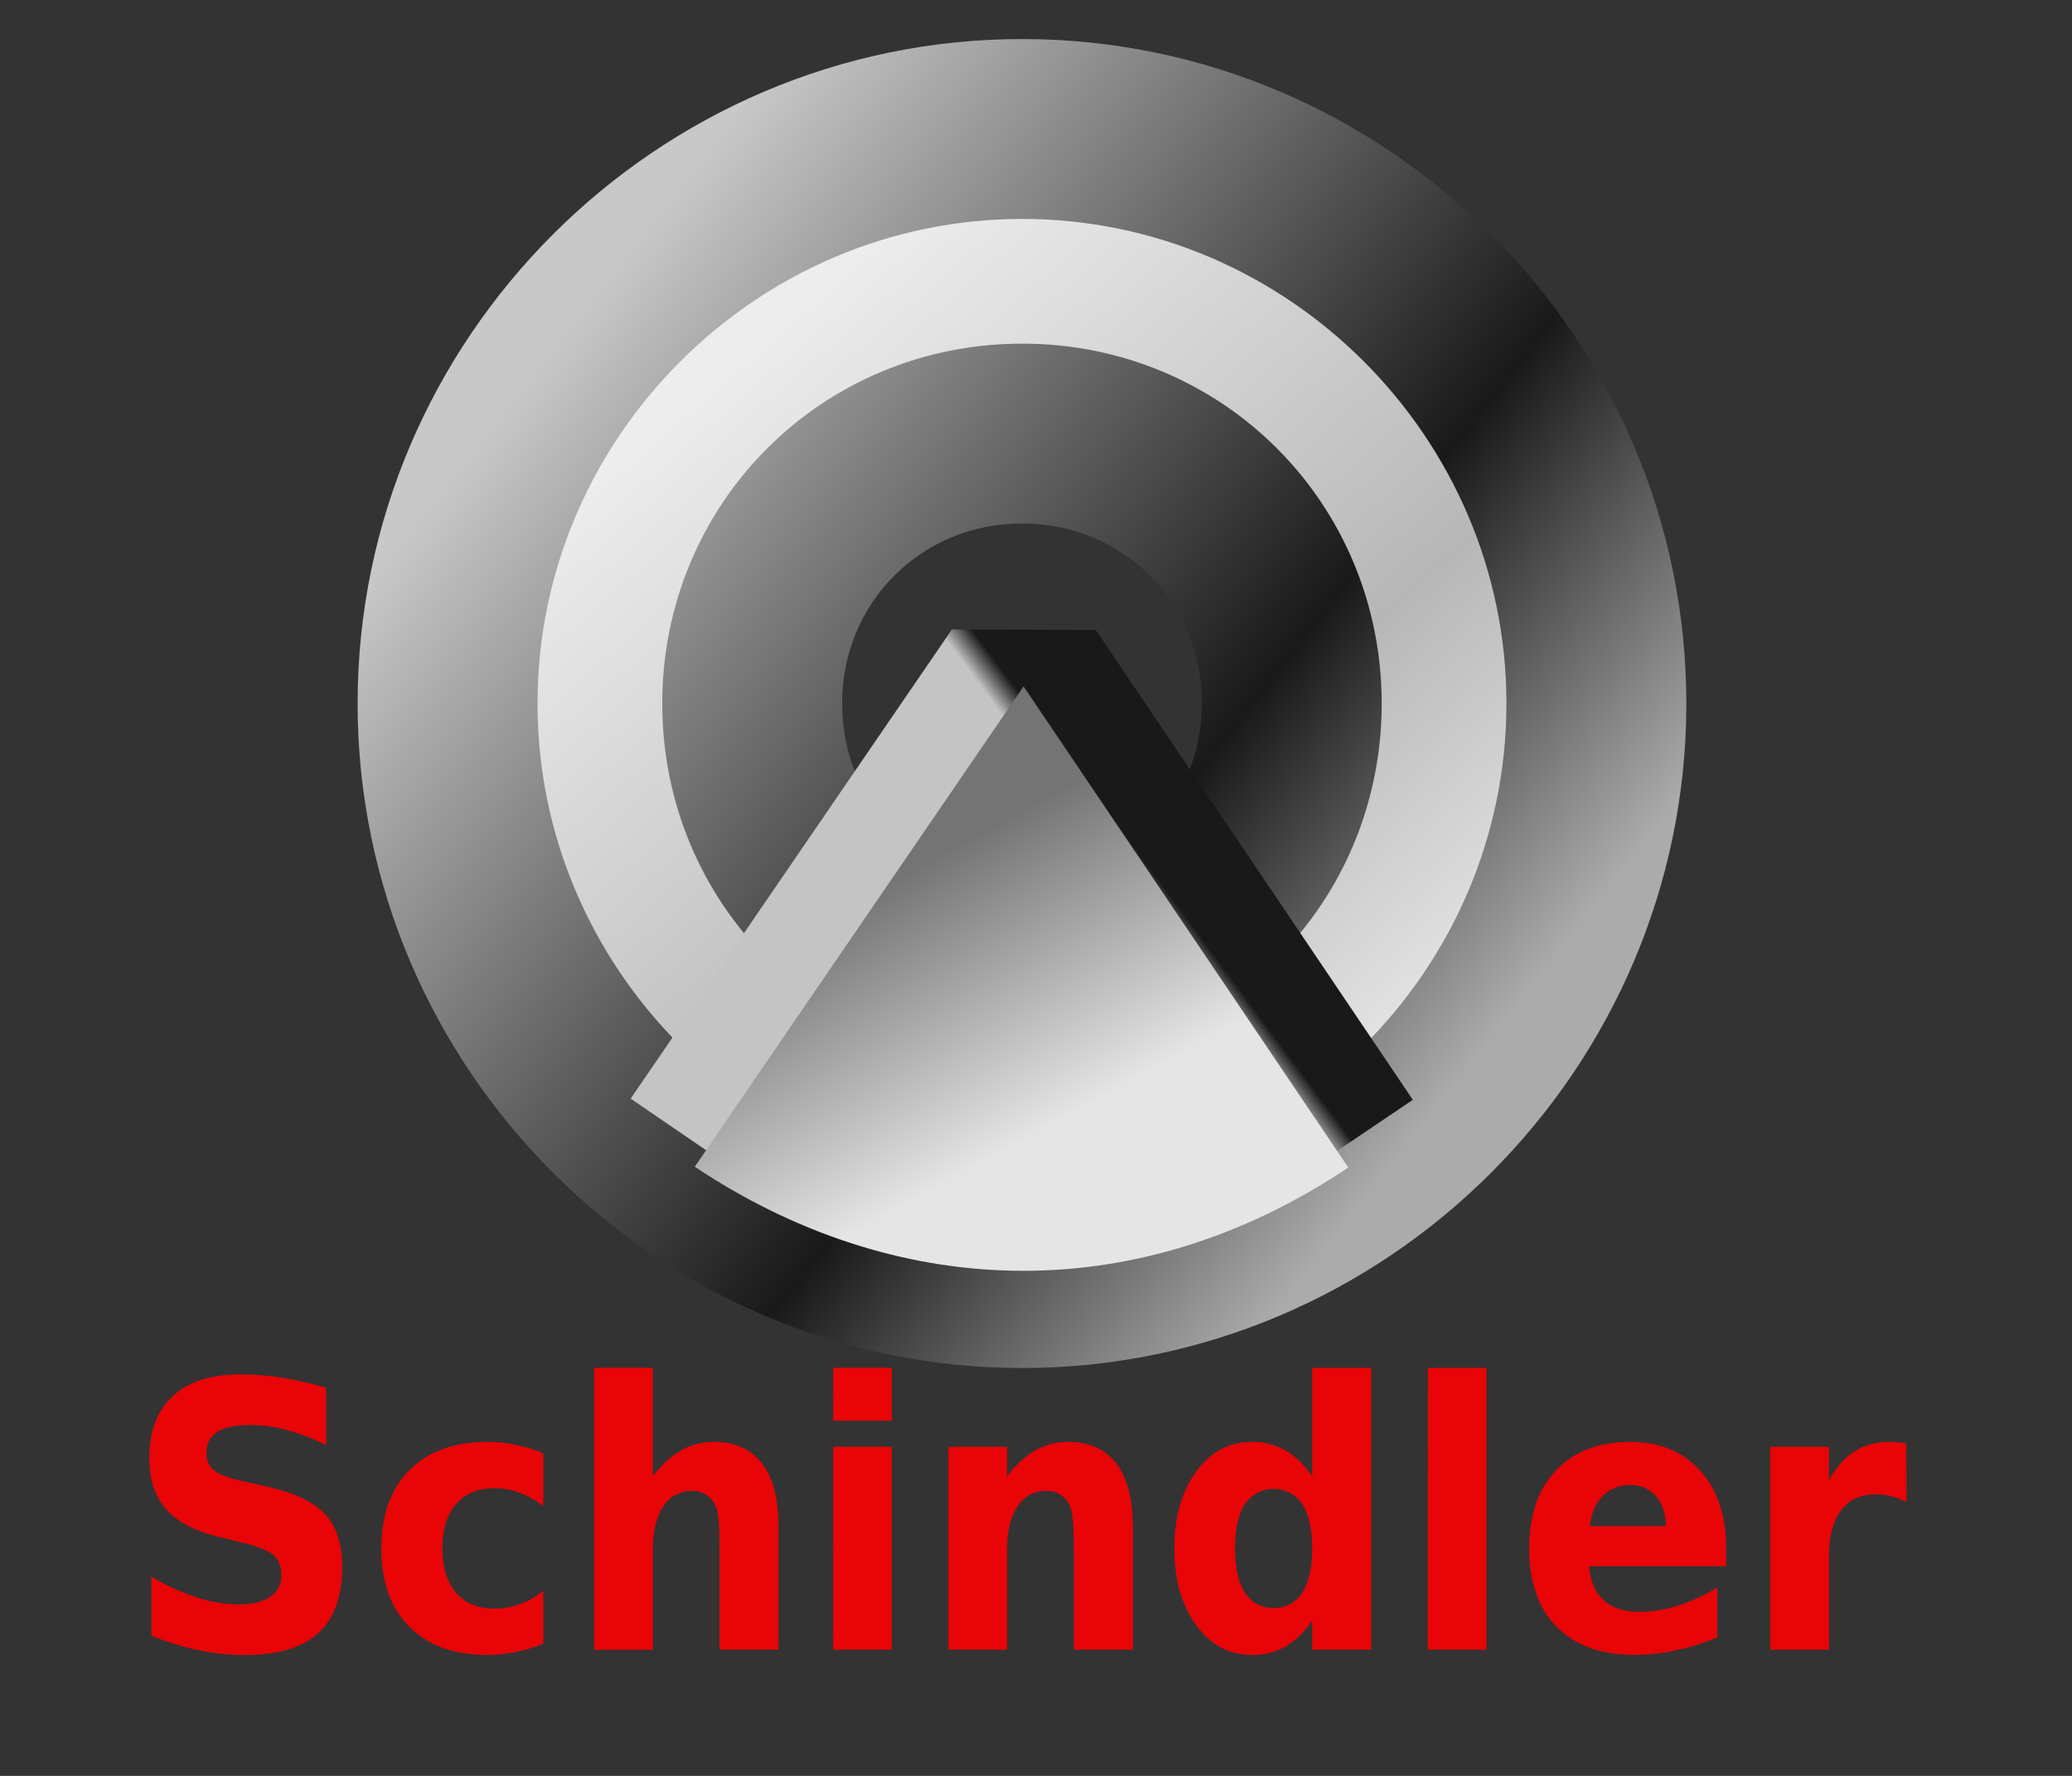
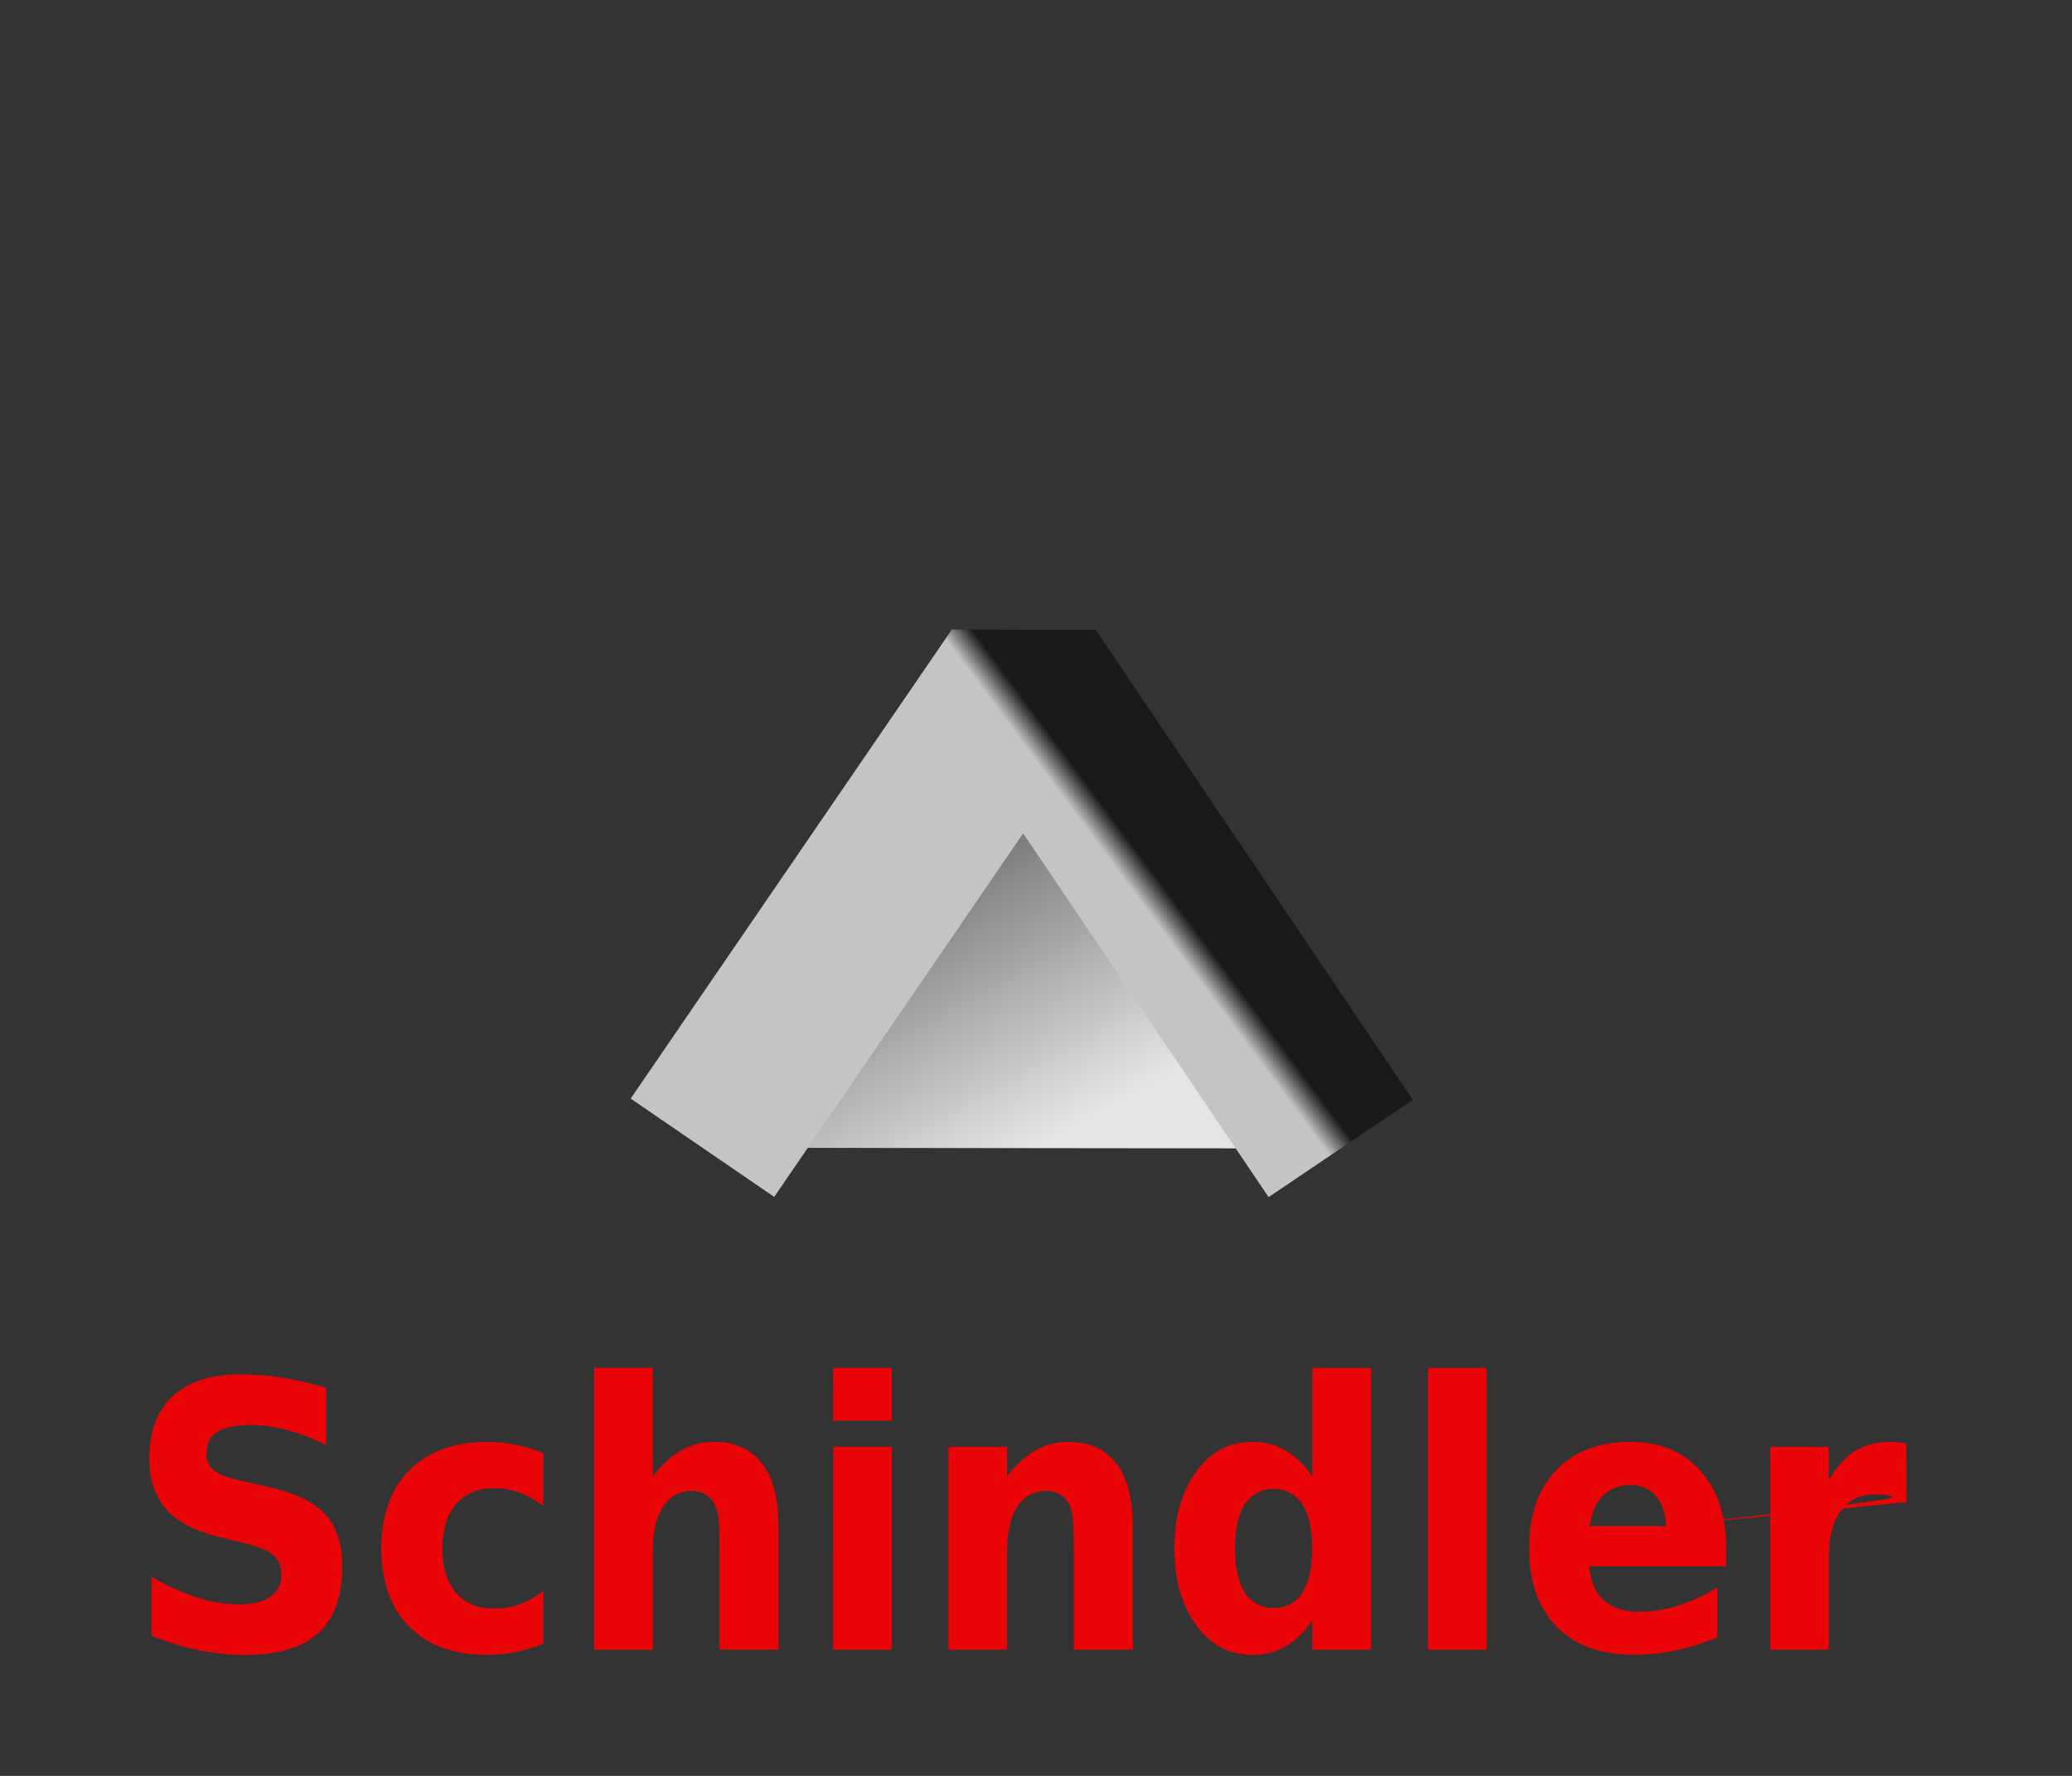
<svg xmlns="http://www.w3.org/2000/svg" width="63" height="54" viewBox="0 0 63 54" fill="none">
  <rect x="0" y="0" width="63" height="54" fill="#333333" stroke="none" />
-   <path d="M9.917 42.198V43.942C9.535 43.75 9.134 43.596 8.722 43.484C8.364 43.385 7.994 43.334 7.622 43.33C7.164 43.33 6.826 43.4 6.607 43.539C6.388 43.678 6.279 43.895 6.278 44.189C6.268 44.386 6.35 44.577 6.5 44.704C6.647 44.827 6.915 44.933 7.304 45.021L8.12 45.203C8.947 45.386 9.535 45.665 9.883 46.039C10.23 46.414 10.405 46.946 10.405 47.636C10.405 48.544 10.162 49.219 9.676 49.661C9.19 50.102 8.447 50.324 7.448 50.325C6.971 50.325 6.496 50.274 6.029 50.176C5.541 50.074 5.064 49.925 4.603 49.735V47.942C5.037 48.203 5.498 48.414 5.979 48.572C6.393 48.71 6.825 48.781 7.261 48.785C7.678 48.785 7.999 48.708 8.221 48.553C8.44 48.406 8.567 48.156 8.555 47.892C8.555 47.636 8.48 47.438 8.328 47.298C8.177 47.159 7.876 47.033 7.425 46.923L6.685 46.742C5.942 46.565 5.398 46.284 5.055 45.898C4.712 45.513 4.54 44.993 4.54 44.34C4.54 43.522 4.778 42.892 5.253 42.451C5.729 42.01 6.416 41.79 7.314 41.79C7.736 41.791 8.157 41.826 8.573 41.892C9.026 41.965 9.473 42.067 9.912 42.198H9.917ZM16.518 44.186V45.794C16.297 45.623 16.051 45.485 15.789 45.386C15.545 45.298 15.288 45.253 15.029 45.254C14.531 45.254 14.144 45.415 13.867 45.736C13.589 46.057 13.45 46.506 13.451 47.083C13.451 47.66 13.59 48.108 13.867 48.431C14.143 48.753 14.531 48.913 15.029 48.912C15.575 48.916 16.104 48.723 16.518 48.367V49.981C16.243 50.093 15.959 50.178 15.669 50.237C15.384 50.294 15.095 50.322 14.805 50.322C13.801 50.322 13.015 50.037 12.446 49.466C11.877 48.894 11.593 48.102 11.594 47.088C11.594 46.07 11.878 45.276 12.446 44.706C13.013 44.135 13.799 43.848 14.805 43.844C15.095 43.844 15.384 43.873 15.669 43.93C15.959 43.989 16.243 44.075 16.518 44.186ZM23.67 46.405V50.161H21.878V47.298C21.878 46.758 21.867 46.388 21.846 46.188C21.837 46.034 21.799 45.883 21.734 45.742C21.6 45.486 21.331 45.328 21.042 45.335C20.686 45.326 20.353 45.507 20.166 45.81C19.955 46.127 19.849 46.567 19.849 47.129V50.164H18.066V41.592H19.848V44.897C20.075 44.577 20.367 44.306 20.704 44.104C21.009 43.931 21.354 43.841 21.704 43.844C22.348 43.844 22.837 44.063 23.17 44.5C23.504 44.936 23.67 45.572 23.67 46.406V46.405ZM25.335 43.992H27.117V50.161H25.333L25.335 43.992ZM25.335 41.592H27.117V43.2H25.333L25.335 41.592ZM34.444 46.405V50.161H32.651V47.287C32.651 46.754 32.639 46.387 32.618 46.185C32.609 46.031 32.571 45.879 32.506 45.739C32.372 45.482 32.104 45.325 31.814 45.332C31.459 45.323 31.125 45.504 30.938 45.807C30.726 46.124 30.621 46.564 30.621 47.126V50.161H28.838V43.993H30.62V44.897C30.848 44.577 31.139 44.306 31.476 44.104C31.781 43.931 32.126 43.842 32.476 43.844C33.12 43.844 33.609 44.063 33.942 44.5C34.276 44.936 34.443 45.572 34.442 46.406H34.444V46.405ZM39.9 44.899V41.594H41.692V50.161H39.898V49.269C39.692 49.594 39.415 49.867 39.087 50.068C38.773 50.242 38.419 50.329 38.061 50.322C37.374 50.322 36.81 50.02 36.368 49.415C35.927 48.81 35.706 48.033 35.706 47.083C35.706 46.132 35.927 45.355 36.368 44.751C36.81 44.147 37.374 43.845 38.061 43.844C38.419 43.837 38.772 43.926 39.084 44.101C39.412 44.301 39.69 44.572 39.898 44.894L39.9 44.899ZM38.724 48.893C39.077 48.907 39.41 48.73 39.596 48.43C39.797 48.121 39.897 47.672 39.897 47.083C39.897 46.493 39.797 46.044 39.596 45.735C39.271 45.253 38.617 45.127 38.136 45.451C38.025 45.527 37.928 45.623 37.853 45.735C37.652 46.044 37.552 46.492 37.551 47.083C37.551 47.673 37.651 48.121 37.853 48.43C38.038 48.73 38.372 48.908 38.724 48.893ZM43.414 41.594H45.196V50.161H43.412L43.414 41.594ZM52.483 47.063V47.625H48.315C48.358 48.087 48.51 48.434 48.768 48.665C49.027 48.897 49.388 49.012 49.853 49.012C50.245 49.01 50.633 48.947 51.006 48.828C51.43 48.691 51.837 48.503 52.217 48.269V49.788C51.808 49.959 51.384 50.093 50.949 50.184C50.534 50.274 50.11 50.32 49.685 50.32C48.676 50.32 47.892 50.036 47.333 49.469C46.774 48.901 46.495 48.106 46.495 47.082C46.495 46.058 46.769 45.283 47.318 44.704C47.867 44.126 48.624 43.839 49.589 43.844C50.466 43.844 51.167 44.135 51.693 44.716C52.218 45.297 52.483 46.078 52.485 47.057L52.483 47.063ZM50.651 46.407C50.651 46.032 50.552 45.73 50.355 45.501C50.163 45.274 49.879 45.147 49.581 45.157C49.268 45.144 48.964 45.26 48.74 45.479C48.524 45.694 48.389 46.004 48.336 46.407H50.651ZM57.969 45.675C57.821 45.597 57.664 45.537 57.503 45.496C57.351 45.457 57.194 45.438 57.038 45.438C56.58 45.438 56.227 45.6 55.98 45.925C55.734 46.25 55.61 46.715 55.609 47.321V50.163H53.825V43.993H55.608V45.007C55.837 44.603 56.102 44.308 56.4 44.122C56.721 43.931 57.09 43.835 57.464 43.844C57.524 43.844 57.588 43.844 57.658 43.853C57.728 43.862 57.829 43.87 57.962 43.889L57.969 45.675Z" fill="#E80407" />
-   <path d="M31.079 3.922C21.489 3.922 13.608 11.801 13.608 21.392C13.608 30.984 21.488 38.863 31.079 38.863C40.67 38.863 48.539 30.985 48.539 21.392C48.539 11.8 40.67 3.922 31.079 3.922ZM31.079 13.184C35.659 13.184 39.276 16.812 39.276 21.392C39.276 25.973 35.659 29.602 31.079 29.602C26.499 29.602 22.871 25.973 22.871 21.392C22.871 16.812 26.499 13.184 31.079 13.184Z" fill="url(#paint0_linear_217_2749)" stroke="url(#paint1_linear_217_2749)" stroke-width="5.47" stroke-linejoin="bevel" />
+   <path d="M9.917 42.198V43.942C9.535 43.75 9.134 43.596 8.722 43.484C8.364 43.385 7.994 43.334 7.622 43.33C7.164 43.33 6.826 43.4 6.607 43.539C6.388 43.678 6.279 43.895 6.278 44.189C6.268 44.386 6.35 44.577 6.5 44.704C6.647 44.827 6.915 44.933 7.304 45.021L8.12 45.203C8.947 45.386 9.535 45.665 9.883 46.039C10.23 46.414 10.405 46.946 10.405 47.636C10.405 48.544 10.162 49.219 9.676 49.661C9.19 50.102 8.447 50.324 7.448 50.325C6.971 50.325 6.496 50.274 6.029 50.176C5.541 50.074 5.064 49.925 4.603 49.735V47.942C5.037 48.203 5.498 48.414 5.979 48.572C6.393 48.71 6.825 48.781 7.261 48.785C7.678 48.785 7.999 48.708 8.221 48.553C8.44 48.406 8.567 48.156 8.555 47.892C8.555 47.636 8.48 47.438 8.328 47.298C8.177 47.159 7.876 47.033 7.425 46.923L6.685 46.742C5.942 46.565 5.398 46.284 5.055 45.898C4.712 45.513 4.54 44.993 4.54 44.34C4.54 43.522 4.778 42.892 5.253 42.451C5.729 42.01 6.416 41.79 7.314 41.79C7.736 41.791 8.157 41.826 8.573 41.892C9.026 41.965 9.473 42.067 9.912 42.198H9.917ZM16.518 44.186V45.794C16.297 45.623 16.051 45.485 15.789 45.386C15.545 45.298 15.288 45.253 15.029 45.254C14.531 45.254 14.144 45.415 13.867 45.736C13.589 46.057 13.45 46.506 13.451 47.083C13.451 47.66 13.59 48.108 13.867 48.431C14.143 48.753 14.531 48.913 15.029 48.912C15.575 48.916 16.104 48.723 16.518 48.367V49.981C16.243 50.093 15.959 50.178 15.669 50.237C15.384 50.294 15.095 50.322 14.805 50.322C13.801 50.322 13.015 50.037 12.446 49.466C11.877 48.894 11.593 48.102 11.594 47.088C11.594 46.07 11.878 45.276 12.446 44.706C13.013 44.135 13.799 43.848 14.805 43.844C15.095 43.844 15.384 43.873 15.669 43.93C15.959 43.989 16.243 44.075 16.518 44.186ZM23.67 46.405V50.161H21.878V47.298C21.878 46.758 21.867 46.388 21.846 46.188C21.837 46.034 21.799 45.883 21.734 45.742C21.6 45.486 21.331 45.328 21.042 45.335C20.686 45.326 20.353 45.507 20.166 45.81C19.955 46.127 19.849 46.567 19.849 47.129V50.164H18.066V41.592H19.848V44.897C20.075 44.577 20.367 44.306 20.704 44.104C21.009 43.931 21.354 43.841 21.704 43.844C22.348 43.844 22.837 44.063 23.17 44.5C23.504 44.936 23.67 45.572 23.67 46.406V46.405ZM25.335 43.992H27.117V50.161H25.333L25.335 43.992ZM25.335 41.592H27.117V43.2H25.333L25.335 41.592ZM34.444 46.405V50.161H32.651V47.287C32.651 46.754 32.639 46.387 32.618 46.185C32.609 46.031 32.571 45.879 32.506 45.739C32.372 45.482 32.104 45.325 31.814 45.332C31.459 45.323 31.125 45.504 30.938 45.807C30.726 46.124 30.621 46.564 30.621 47.126V50.161H28.838V43.993H30.62V44.897C30.848 44.577 31.139 44.306 31.476 44.104C31.781 43.931 32.126 43.842 32.476 43.844C33.12 43.844 33.609 44.063 33.942 44.5C34.276 44.936 34.443 45.572 34.442 46.406H34.444V46.405ZM39.9 44.899V41.594H41.692V50.161H39.898V49.269C39.692 49.594 39.415 49.867 39.087 50.068C38.773 50.242 38.419 50.329 38.061 50.322C37.374 50.322 36.81 50.02 36.368 49.415C35.927 48.81 35.706 48.033 35.706 47.083C35.706 46.132 35.927 45.355 36.368 44.751C36.81 44.147 37.374 43.845 38.061 43.844C38.419 43.837 38.772 43.926 39.084 44.101C39.412 44.301 39.69 44.572 39.898 44.894L39.9 44.899ZM38.724 48.893C39.077 48.907 39.41 48.73 39.596 48.43C39.797 48.121 39.897 47.672 39.897 47.083C39.897 46.493 39.797 46.044 39.596 45.735C39.271 45.253 38.617 45.127 38.136 45.451C38.025 45.527 37.928 45.623 37.853 45.735C37.652 46.044 37.552 46.492 37.551 47.083C37.551 47.673 37.651 48.121 37.853 48.43C38.038 48.73 38.372 48.908 38.724 48.893ZM43.414 41.594H45.196V50.161H43.412L43.414 41.594ZM52.483 47.063V47.625H48.315C48.358 48.087 48.51 48.434 48.768 48.665C49.027 48.897 49.388 49.012 49.853 49.012C50.245 49.01 50.633 48.947 51.006 48.828C51.43 48.691 51.837 48.503 52.217 48.269V49.788C51.808 49.959 51.384 50.093 50.949 50.184C50.534 50.274 50.11 50.32 49.685 50.32C48.676 50.32 47.892 50.036 47.333 49.469C46.774 48.901 46.495 48.106 46.495 47.082C46.495 46.058 46.769 45.283 47.318 44.704C47.867 44.126 48.624 43.839 49.589 43.844C50.466 43.844 51.167 44.135 51.693 44.716C52.218 45.297 52.483 46.078 52.485 47.057L52.483 47.063ZM50.651 46.407C50.651 46.032 50.552 45.73 50.355 45.501C50.163 45.274 49.879 45.147 49.581 45.157C49.268 45.144 48.964 45.26 48.74 45.479C48.524 45.694 48.389 46.004 48.336 46.407H50.651ZC57.821 45.597 57.664 45.537 57.503 45.496C57.351 45.457 57.194 45.438 57.038 45.438C56.58 45.438 56.227 45.6 55.98 45.925C55.734 46.25 55.61 46.715 55.609 47.321V50.163H53.825V43.993H55.608V45.007C55.837 44.603 56.102 44.308 56.4 44.122C56.721 43.931 57.09 43.835 57.464 43.844C57.524 43.844 57.588 43.844 57.658 43.853C57.728 43.862 57.829 43.87 57.962 43.889L57.969 45.675Z" fill="#E80407" />
  <path d="M21.358 34.9L31.125 20.635L40.765 34.922" fill="url(#paint2_linear_217_2749)" />
  <path d="M21.358 34.9L31.125 20.635L40.765 34.922" stroke="url(#paint3_linear_217_2749)" stroke-width="5.29" stroke-linejoin="bevel" />
-   <path d="M40.995 35.502C34.404 39.914 27.099 39.465 21.125 35.478L31.122 20.871L40.995 35.502Z" fill="url(#paint4_linear_217_2749)" />
  <defs>
    <linearGradient id="paint0_linear_217_2749" x1="22.079" y1="11.045" x2="41.436" y2="33.306" gradientUnits="userSpaceOnUse">
      <stop stop-color="#EDEDED" />
      <stop offset="0.64" stop-color="#B7B7B7" />
      <stop offset="1" stop-color="#E7E7E7" />
    </linearGradient>
    <linearGradient id="paint1_linear_217_2749" x1="16.907" y1="10.273" x2="44.886" y2="32.235" gradientUnits="userSpaceOnUse">
      <stop stop-color="#C8C8C8" />
      <stop offset="0.66" stop-color="#191919" />
      <stop offset="1" stop-color="#ABABAB" />
    </linearGradient>
    <linearGradient id="paint2_linear_217_2749" x1="26.724" y1="26.99" x2="31.134" y2="35.044" gradientUnits="userSpaceOnUse">
      <stop stop-color="#747474" />
      <stop offset="1" stop-color="#E5E5E5" />
    </linearGradient>
    <linearGradient id="paint3_linear_217_2749" x1="35.008" y1="27.854" x2="35.679" y2="27.355" gradientUnits="userSpaceOnUse">
      <stop stop-color="#C4C4C4" />
      <stop offset="1" stop-color="#191919" />
    </linearGradient>
    <linearGradient id="paint4_linear_217_2749" x1="26.47" y1="27.112" x2="30.739" y2="34.907" gradientUnits="userSpaceOnUse">
      <stop stop-color="#747474" />
      <stop offset="1" stop-color="#E5E5E5" />
    </linearGradient>
  </defs>
</svg>